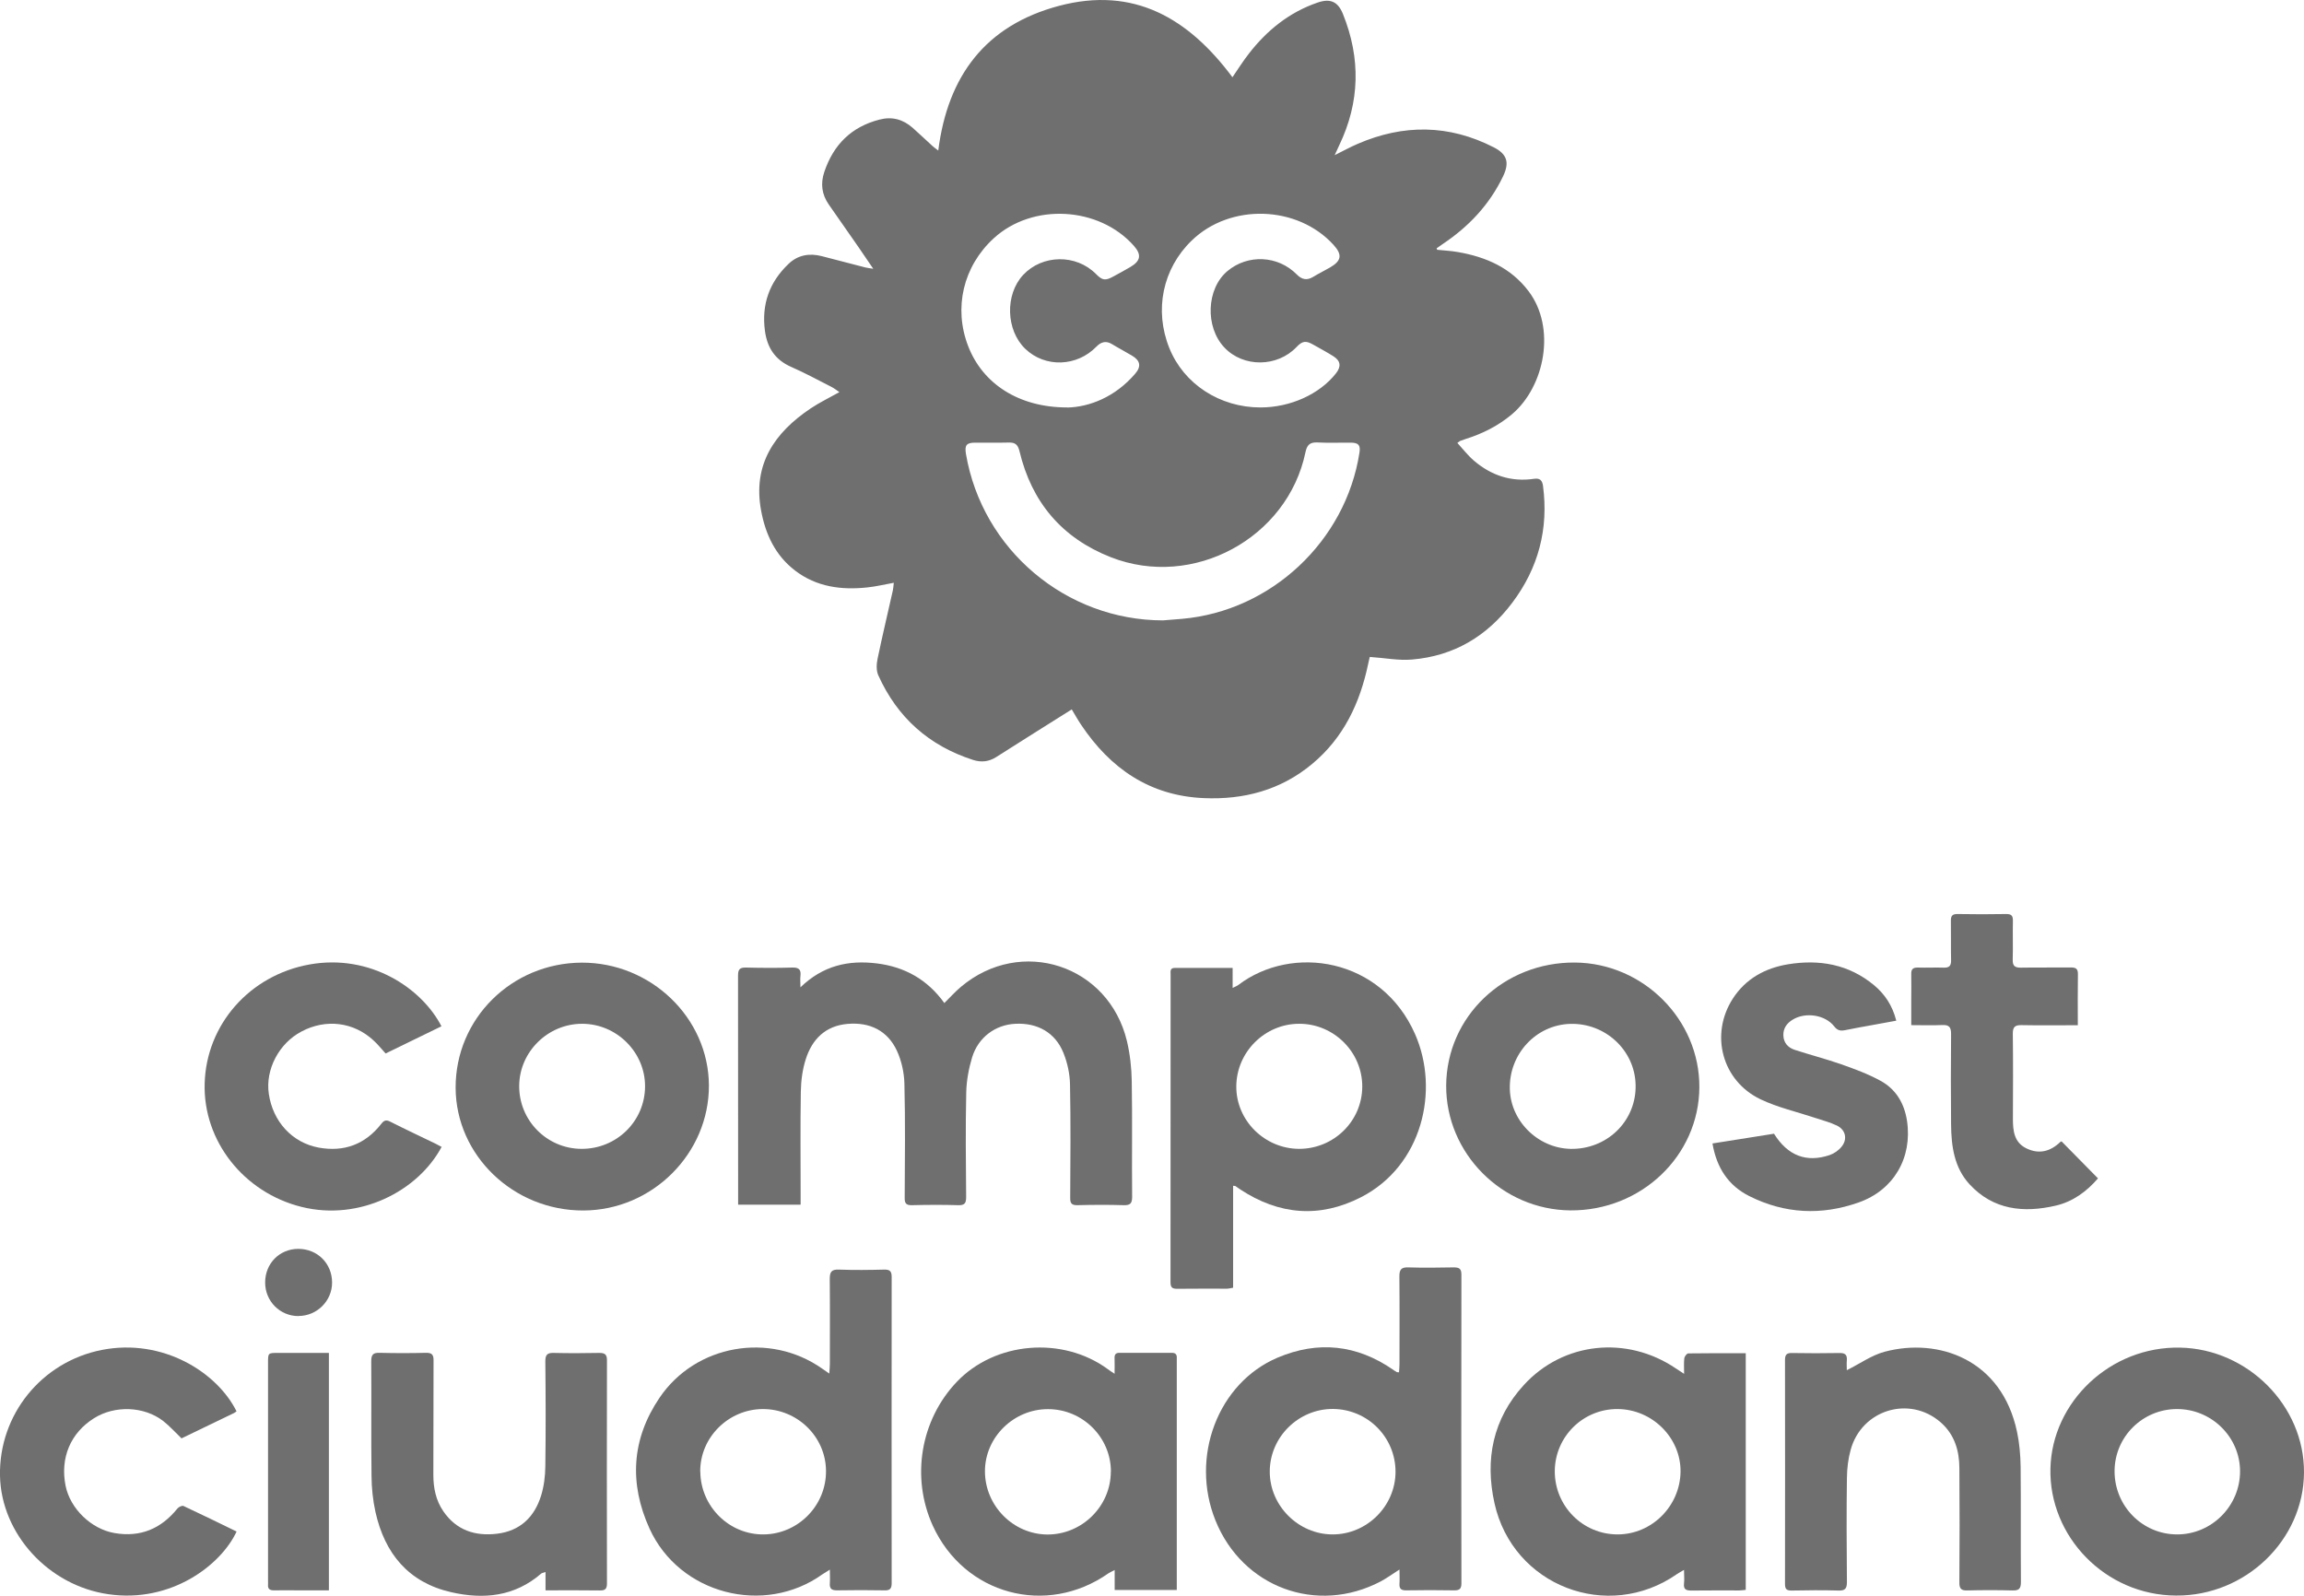
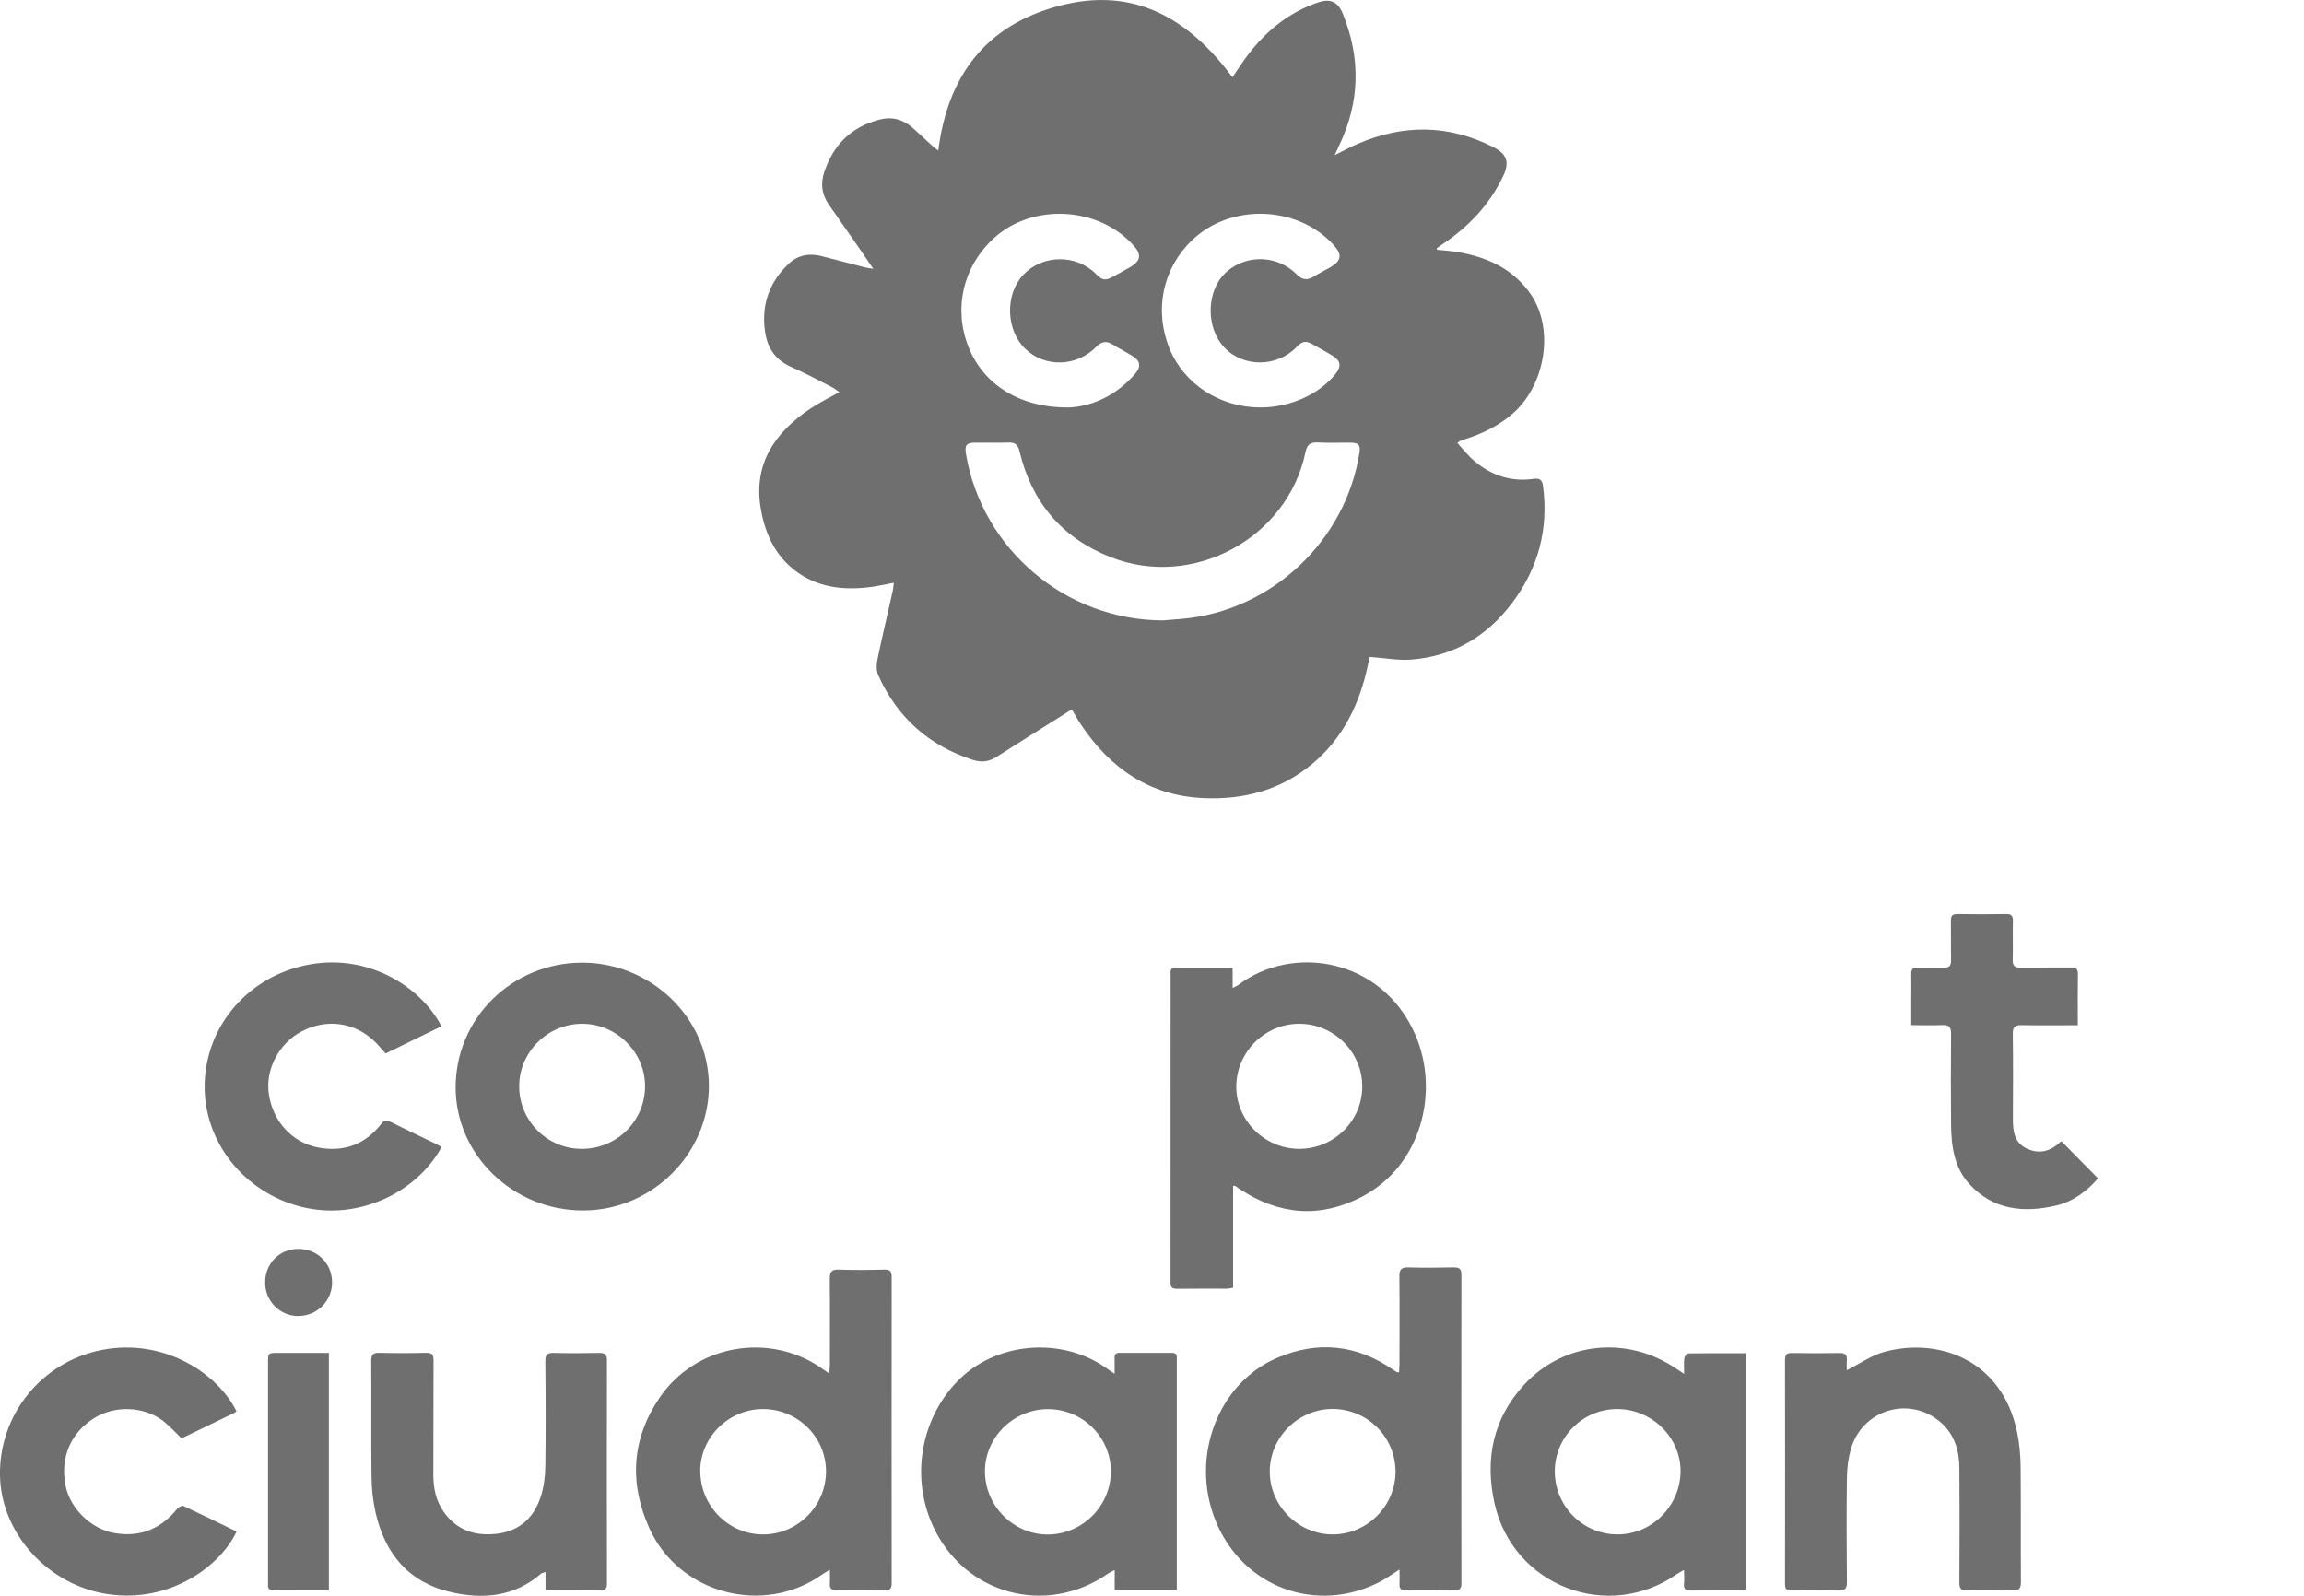
<svg xmlns="http://www.w3.org/2000/svg" id="Capa_2" data-name="Capa 2" viewBox="0 0 238.88 165.48">
  <defs>
    <style>
      .cls-1 {
        fill: #706f6f;
        stroke-width: 0px;
      }
    </style>
  </defs>
  <g id="Capa_1-2" data-name="Capa 1">
    <g>
      <path class="cls-1" d="M149,25.9c.73.08,1.46.11,2.18.24,2.89.51,5.45,1.61,7.3,4.05,2.88,3.8,1.68,9.88-1.7,12.75-1.44,1.22-3.07,2.03-4.85,2.59-.19.06-.37.13-.56.2-.04.02-.08.06-.27.2.58.63,1.09,1.3,1.72,1.84,1.79,1.53,3.87,2.23,6.23,1.88.62-.09.85.17.93.73.59,4.47-.48,8.52-3.18,12.11-2.6,3.47-6.06,5.54-10.41,5.9-1.4.12-2.83-.17-4.37-.27-.03.13-.11.43-.17.73-.85,4.06-2.55,7.66-5.81,10.37-3.25,2.71-7.08,3.72-11.23,3.54-5.6-.24-9.69-3.07-12.73-7.62-.33-.49-.61-1-.96-1.58-1.34.84-2.65,1.66-3.96,2.49-1.29.81-2.59,1.63-3.87,2.45-.76.49-1.56.57-2.4.3-4.57-1.47-7.86-4.4-9.83-8.78-.22-.49-.19-1.17-.07-1.72.49-2.36,1.05-4.71,1.58-7.07.05-.23.06-.47.1-.8-.96.17-1.84.39-2.73.48-2.7.29-5.28-.04-7.51-1.75-2.05-1.57-3.07-3.77-3.52-6.23-.88-4.76,1.38-8.06,5.14-10.58.91-.61,1.91-1.09,2.98-1.69-.31-.21-.55-.4-.82-.54-1.38-.7-2.75-1.45-4.17-2.07-1.67-.73-2.49-1.98-2.73-3.73-.37-2.75.46-5.07,2.45-6.96.96-.92,2.16-1.13,3.44-.8,1.5.39,3,.78,4.51,1.17.2.05.4.07.83.14-.59-.86-1.05-1.55-1.52-2.23-1.03-1.48-2.05-2.95-3.09-4.43-.73-1.05-.87-2.17-.47-3.37.95-2.83,2.8-4.69,5.73-5.44,1.31-.34,2.44-.02,3.43.85.7.62,1.38,1.27,2.07,1.9.16.14.33.26.59.46.98-7.75,4.91-12.98,12.51-15,7.8-2.07,13.46,1.32,17.99,7.4.57-.83,1.09-1.66,1.69-2.43,1.88-2.43,4.19-4.3,7.13-5.31,1.32-.46,2.12-.11,2.64,1.19,1.85,4.59,1.76,9.13-.39,13.61-.13.28-.26.56-.47,1.02.91-.45,1.63-.85,2.38-1.17,4.76-2.06,9.47-2.02,14.12.36,1.37.7,1.64,1.57.97,2.98-1.42,2.98-3.6,5.27-6.32,7.08-.2.13-.39.27-.58.41.02.06.04.11.06.17ZM120.57,64.33c.66-.05,1.33-.1,1.99-.16,9.23-.81,16.96-8.05,18.39-17.23.12-.78-.09-1.03-.9-1.04-1.16-.01-2.32.04-3.47-.02-.79-.04-1.08.29-1.23,1.02-1.86,8.92-11.67,14.22-20.18,10.88-5.07-1.99-8.21-5.71-9.47-11-.16-.66-.44-.91-1.1-.89-1.16.03-2.32,0-3.47.01-.93,0-1.13.26-.98,1.17,1.69,9.93,10.37,17.25,20.43,17.26ZM110.64,42.26c2.32-.05,4.99-1.1,7.05-3.5.66-.76.54-1.37-.32-1.88-.68-.41-1.38-.77-2.05-1.18-.63-.39-1.14-.27-1.64.24-2.03,2.1-5.32,2.2-7.37.24-2.02-1.93-2.13-5.63-.23-7.67,1.99-2.13,5.49-2.18,7.55-.1.67.68.97.72,1.82.25.58-.32,1.17-.63,1.74-.97,1.08-.63,1.18-1.28.38-2.19-3.62-4.1-10.52-4.48-14.54-.79-3.17,2.91-4.19,7.23-2.64,11.21,1.5,3.85,5.2,6.33,10.26,6.33ZM130.69,42.25c3.09,0,6.12-1.37,7.82-3.53.57-.72.49-1.31-.28-1.79-.67-.42-1.36-.79-2.05-1.18-.78-.45-1.14-.41-1.75.23-2,2.11-5.52,2.14-7.48.06-2.03-2.13-1.87-6.11.31-7.93,2.11-1.77,5.23-1.63,7.18.34.53.54,1.05.66,1.71.26.57-.35,1.17-.64,1.74-.97,1.2-.69,1.3-1.32.38-2.34-3.74-4.12-10.71-4.34-14.71-.46-3.02,2.92-3.91,7.22-2.32,11.16,1.5,3.72,5.23,6.15,9.45,6.15Z" />
-       <path class="cls-1" d="M82.97,124.92h-6.44v-.73c0-7.67,0-15.34-.01-23.01,0-.64.15-.86.82-.85,1.6.04,3.21.05,4.81,0,.7-.02.92.23.84.89-.04.3,0,.62,0,1.16,2.35-2.27,4.99-2.84,7.92-2.48,2.92.36,5.26,1.69,7,4.11.6-.59,1.12-1.18,1.72-1.68,6.22-5.24,15.31-2.28,17.21,5.62.32,1.35.48,2.78.5,4.17.07,3.99,0,7.99.04,11.98,0,.68-.19.89-.87.87-1.6-.05-3.21-.04-4.81,0-.6.01-.75-.2-.74-.76.02-3.92.06-7.84-.02-11.76-.02-1.1-.27-2.26-.69-3.29-.85-2.09-2.68-3.11-4.96-3-2.07.09-3.86,1.39-4.5,3.48-.35,1.16-.58,2.41-.61,3.62-.08,3.62-.04,7.25-.01,10.87,0,.64-.16.86-.82.84-1.6-.05-3.21-.04-4.81,0-.6.01-.75-.2-.74-.77.02-3.95.07-7.89-.03-11.84-.03-1.15-.3-2.37-.78-3.41-.98-2.1-2.82-2.97-5.1-2.78-2.29.19-3.69,1.58-4.35,3.67-.34,1.06-.49,2.22-.51,3.34-.06,3.6-.02,7.2-.02,10.8v.92Z" />
      <path class="cls-1" d="M127.8,100.36v2.08c.26-.13.44-.19.57-.29,5.62-4.28,14.86-2.81,18.34,5.07,2.58,5.85.74,13.67-5.59,16.92-4.29,2.2-8.51,1.85-12.54-.81-.16-.11-.32-.23-.49-.34-.04-.02-.09-.02-.24-.03v10.57c-.27.04-.46.1-.64.1-1.73,0-3.45-.01-5.18.01-.52,0-.67-.17-.67-.69.01-10.63,0-21.25.01-31.88,0-.3-.09-.7.41-.7,1.97,0,3.94,0,6.02,0ZM134.69,119.13c3.6,0,6.53-2.87,6.55-6.44.02-3.58-2.94-6.54-6.54-6.53-3.56,0-6.5,2.93-6.52,6.49-.02,3.53,2.93,6.47,6.52,6.48Z" />
      <path class="cls-1" d="M145.1,162.75c-.78.5-1.34.91-1.94,1.23-6.62,3.48-14.34.63-17.14-6.32-2.65-6.57.25-14.25,6.44-16.88,4.2-1.78,8.22-1.35,11.99,1.26.12.08.24.17.37.24.04.02.09,0,.23.02.02-.28.05-.56.05-.85,0-3.03.02-6.06-.01-9.1,0-.7.19-.95.91-.93,1.58.05,3.15.03,4.73,0,.55,0,.79.13.79.74-.02,10.67-.01,21.35,0,32.02,0,.54-.17.73-.72.73-1.68-.03-3.35-.03-5.03,0-.53,0-.7-.2-.67-.69.03-.43,0-.87,0-1.47ZM144.69,152.62c0-3.58-2.87-6.48-6.47-6.52-3.59-.03-6.58,2.93-6.57,6.51,0,3.54,2.98,6.5,6.52,6.5,3.56,0,6.51-2.94,6.52-6.49Z" />
      <path class="cls-1" d="M86.04,162.76c-.37.23-.57.35-.76.48-6.06,4.34-14.85,2.06-17.94-4.74-2.12-4.68-1.87-9.26,1.04-13.56,3.73-5.52,11.42-6.87,16.88-3.01.19.14.39.27.72.5.03-.43.06-.71.06-1,0-2.93.02-5.87-.01-8.8,0-.72.16-1.01.94-.98,1.58.06,3.16.04,4.73,0,.6-.01.75.21.75.77-.01,10.58-.01,21.16,0,31.74,0,.59-.19.77-.76.75-1.63-.03-3.26-.03-4.88,0-.57.01-.82-.16-.77-.75.03-.41,0-.82,0-1.41ZM72.61,152.62c.04,3.61,3.01,6.54,6.59,6.49,3.59-.05,6.5-3.04,6.44-6.64-.05-3.52-2.99-6.37-6.56-6.36-3.58.02-6.52,2.97-6.48,6.51Z" />
      <path class="cls-1" d="M174.61,142.46c0-.65-.04-1.14.02-1.61.02-.19.26-.51.41-.51,1.97-.03,3.94-.02,5.96-.02v24.54c-.21.02-.45.06-.68.06-1.65,0-3.3-.01-4.96.01-.56,0-.83-.13-.76-.74.05-.41,0-.83,0-1.4-.32.19-.52.29-.71.42-7.19,5.03-17.04,1.24-18.94-7.33-1.01-4.55-.17-8.75,3.04-12.26,4.08-4.47,10.68-5.16,15.75-1.73.24.16.47.31.87.57ZM161.2,152.55c-.01,3.62,2.9,6.56,6.51,6.56,3.55,0,6.48-2.93,6.53-6.5.04-3.51-2.92-6.47-6.51-6.5-3.59-.03-6.51,2.86-6.53,6.44Z" />
      <path class="cls-1" d="M122,164.87h-6.43v-2.07c-.31.16-.48.24-.64.34-6.44,4.52-14.96,2.21-18.22-4.94-2.27-4.99-1.28-10.95,2.49-14.91,3.97-4.17,10.94-4.76,15.64-1.33.17.13.35.25.72.49,0-.63.02-1.11,0-1.58-.02-.39.09-.6.53-.59,1.8.01,3.6,0,5.4,0,.38,0,.54.16.52.54,0,.12,0,.25,0,.37,0,7.62,0,15.23,0,22.85v.82ZM115.18,152.61c.01-3.55-2.91-6.48-6.5-6.49-3.57-.02-6.56,2.91-6.56,6.44,0,3.57,2.92,6.53,6.46,6.56,3.59.02,6.58-2.92,6.59-6.5Z" />
-       <path class="cls-1" d="M225.62,165.45c-7.37-.03-13.2-6.16-13.03-13.18.16-6.86,6.17-12.68,13.45-12.53,6.99.14,12.88,6.01,12.84,12.95-.04,7.01-6.07,12.81-13.26,12.76ZM219.24,152.54c-.01,3.63,2.89,6.57,6.49,6.57,3.59,0,6.53-2.96,6.52-6.56-.01-3.55-2.96-6.45-6.55-6.44-3.56.01-6.45,2.88-6.46,6.43Z" />
      <path class="cls-1" d="M60.31,99.82c7.19-.02,13.15,5.73,13.19,12.72.03,7.07-5.87,12.96-13.01,12.98-7.25.03-13.23-5.72-13.25-12.73-.02-7.16,5.81-12.94,13.08-12.97ZM60.28,119.13c3.64.02,6.58-2.86,6.6-6.46.02-3.54-2.92-6.49-6.49-6.51-3.57-.02-6.54,2.9-6.56,6.44-.02,3.59,2.87,6.51,6.45,6.53Z" />
-       <path class="cls-1" d="M149.94,112.56c.05-7.15,5.98-12.81,13.36-12.75,7.08.06,12.93,5.93,12.89,12.94-.04,7.1-6.04,12.82-13.38,12.76-7.08-.06-12.91-5.93-12.87-12.96ZM163.19,119.13c3.67-.12,6.49-3.06,6.39-6.66-.09-3.57-3.14-6.4-6.77-6.3-3.57.1-6.38,3.15-6.27,6.79.11,3.46,3.15,6.29,6.65,6.17Z" />
      <path class="cls-1" d="M56.56,164.91v-1.9c-.22.08-.37.09-.46.17-2.75,2.38-5.97,2.69-9.33,1.92-4.42-1.01-6.88-4.01-7.84-8.31-.27-1.22-.4-2.49-.41-3.73-.05-3.97,0-7.94-.03-11.91,0-.69.2-.89.87-.87,1.6.04,3.21.04,4.81,0,.62-.01.79.2.78.81-.02,3.95,0,7.89-.02,11.84,0,1.37.26,2.65,1.04,3.79,1.35,1.96,3.29,2.59,5.55,2.32,2.39-.28,3.89-1.72,4.58-3.95.3-.97.43-2.03.44-3.05.05-3.62.04-7.25,0-10.87,0-.68.19-.9.87-.88,1.58.04,3.16.03,4.73,0,.56,0,.79.15.79.75-.02,7.72-.01,15.44,0,23.15,0,.54-.16.74-.72.73-1.84-.03-3.69-.01-5.66-.01Z" />
      <path class="cls-1" d="M191.48,142.08c1.37-.68,2.57-1.55,3.91-1.91,5.58-1.49,12.16.78,13.74,8.32.25,1.17.35,2.39.37,3.59.04,3.99,0,7.99.03,11.98,0,.69-.22.88-.88.86-1.55-.04-3.11-.04-4.66,0-.64.02-.85-.17-.84-.83.03-3.94.03-7.89,0-11.83,0-1.84-.51-3.53-1.95-4.78-3.23-2.81-8.18-1.3-9.32,2.85-.26.94-.38,1.94-.39,2.92-.05,3.6-.03,7.2,0,10.8,0,.67-.18.9-.87.88-1.63-.05-3.25-.03-4.88,0-.52,0-.67-.17-.67-.68.01-7.74.01-15.48,0-23.22,0-.54.16-.74.71-.73,1.65.03,3.3.03,4.95,0,.6-.01.8.21.75.77-.03.36,0,.72,0,1.02Z" />
      <path class="cls-1" d="M24.53,146.34c-.1.07-.19.15-.3.2-1.82.88-3.63,1.76-5.41,2.61-.66-.63-1.23-1.28-1.9-1.8-1.99-1.54-5.02-1.64-7.17-.29-2.44,1.53-3.53,4.12-2.95,7.01.48,2.37,2.66,4.49,5.08,4.9,2.68.46,4.83-.45,6.52-2.55.13-.16.48-.32.62-.26,1.85.86,3.68,1.76,5.51,2.65-1.6,3.46-6.78,7.45-13.3,6.5C5.03,164.42.13,159.06,0,153.04c-.13-6.33,4.3-11.83,10.56-13.06,6.33-1.24,11.96,2.33,13.96,6.36Z" />
      <path class="cls-1" d="M45.79,118.92c-2.45,4.6-8.52,7.72-14.52,6.23-6-1.49-10.22-6.84-10.05-12.8.17-6.1,4.65-11.22,10.87-12.34,6.27-1.13,11.64,2.44,13.68,6.41-1.92.93-3.84,1.87-5.79,2.82-.42-.46-.8-.94-1.25-1.35-2.07-1.92-4.94-2.27-7.47-.93-2.34,1.23-3.76,3.94-3.39,6.46.41,2.85,2.4,5.07,5.17,5.58,2.62.48,4.82-.33,6.48-2.45.3-.39.52-.46.96-.23,1.54.78,3.1,1.51,4.65,2.26.22.11.43.23.64.34Z" />
-       <path class="cls-1" d="M196.6,105.84c-.87.16-1.67.3-2.46.45-.95.17-1.89.34-2.83.53-.46.09-.79.06-1.13-.38-.94-1.22-2.99-1.52-4.31-.71-.61.37-.99.89-.97,1.63.02.76.47,1.26,1.14,1.49,1.61.53,3.26.95,4.86,1.51,1.39.49,2.78,1,4.07,1.71,1.6.87,2.47,2.33,2.75,4.16.57,3.82-1.37,7.18-5.02,8.46-3.85,1.36-7.66,1.18-11.33-.66-2.17-1.09-3.39-2.93-3.82-5.46,2.15-.34,4.28-.67,6.38-1.01,1.42,2.28,3.36,3.03,5.78,2.21.46-.16.93-.49,1.23-.87.63-.77.42-1.74-.48-2.18-.72-.35-1.52-.55-2.29-.81-1.89-.63-3.86-1.07-5.64-1.92-3.99-1.91-5.27-6.72-2.87-10.44,1.33-2.06,3.35-3.17,5.73-3.56,3.25-.53,6.29,0,8.9,2.16,1.12.93,1.91,2.1,2.31,3.67Z" />
      <path class="cls-1" d="M215.44,106.31c-2.04,0-3.94.03-5.83-.01-.71-.02-.93.2-.92.91.04,2.93.02,5.87.01,8.8,0,1.25.12,2.46,1.42,3.08,1.32.63,2.49.3,3.51-.69.03-.03.09-.03.12-.04,1.24,1.26,2.48,2.52,3.77,3.83-1.16,1.35-2.6,2.42-4.39,2.83-3.32.77-6.46.45-8.92-2.21-1.6-1.73-1.9-3.96-1.92-6.21-.03-3.13-.03-6.26,0-9.39,0-.71-.21-.95-.92-.92-1.03.05-2.06.01-3.21.01,0-.92,0-1.77,0-2.63,0-.89.02-1.78,0-2.66-.02-.52.19-.69.69-.68.89.03,1.77-.02,2.66.01.57.02.79-.17.78-.76-.03-1.35,0-2.71-.02-4.07-.01-.53.13-.74.7-.73,1.68.03,3.35.03,5.03,0,.58-.01.71.21.7.73-.03,1.33.02,2.66-.02,3.99-.02.67.23.85.86.84,1.72-.03,3.45,0,5.17-.02.54,0,.74.15.73.71-.03,1.72-.01,3.44-.01,5.26Z" />
      <path class="cls-1" d="M34.09,164.91c-1.03,0-2.03,0-3.03,0-.89,0-1.78-.02-2.66,0-.44,0-.65-.15-.61-.6.01-.12,0-.25,0-.37,0-7.54,0-15.09,0-22.63,0-1.01,0-1.02,1.01-1.02,1.75,0,3.49,0,5.3,0v24.61Z" />
-       <path class="cls-1" d="M30.94,136.47c-1.91,0-3.45-1.54-3.45-3.48,0-1.97,1.48-3.48,3.43-3.49,1.99,0,3.51,1.51,3.51,3.5,0,1.9-1.57,3.46-3.48,3.46Z" />
+       <path class="cls-1" d="M30.94,136.47c-1.91,0-3.45-1.54-3.45-3.48,0-1.97,1.48-3.48,3.43-3.49,1.99,0,3.51,1.51,3.51,3.5,0,1.9-1.57,3.46-3.48,3.46" />
    </g>
  </g>
</svg>